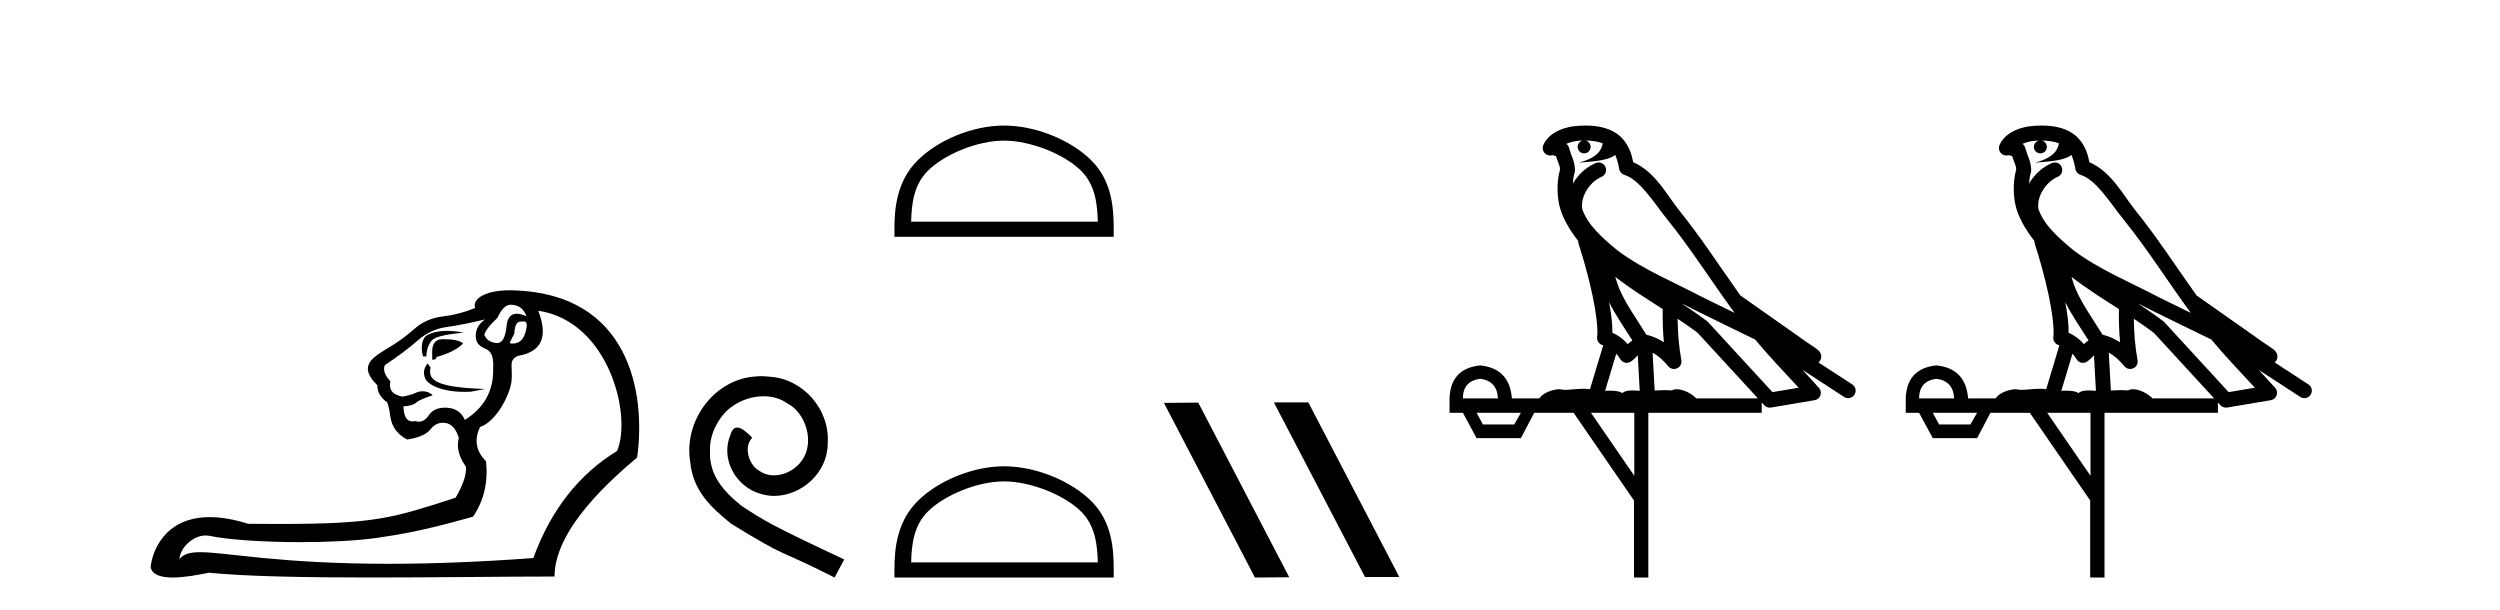
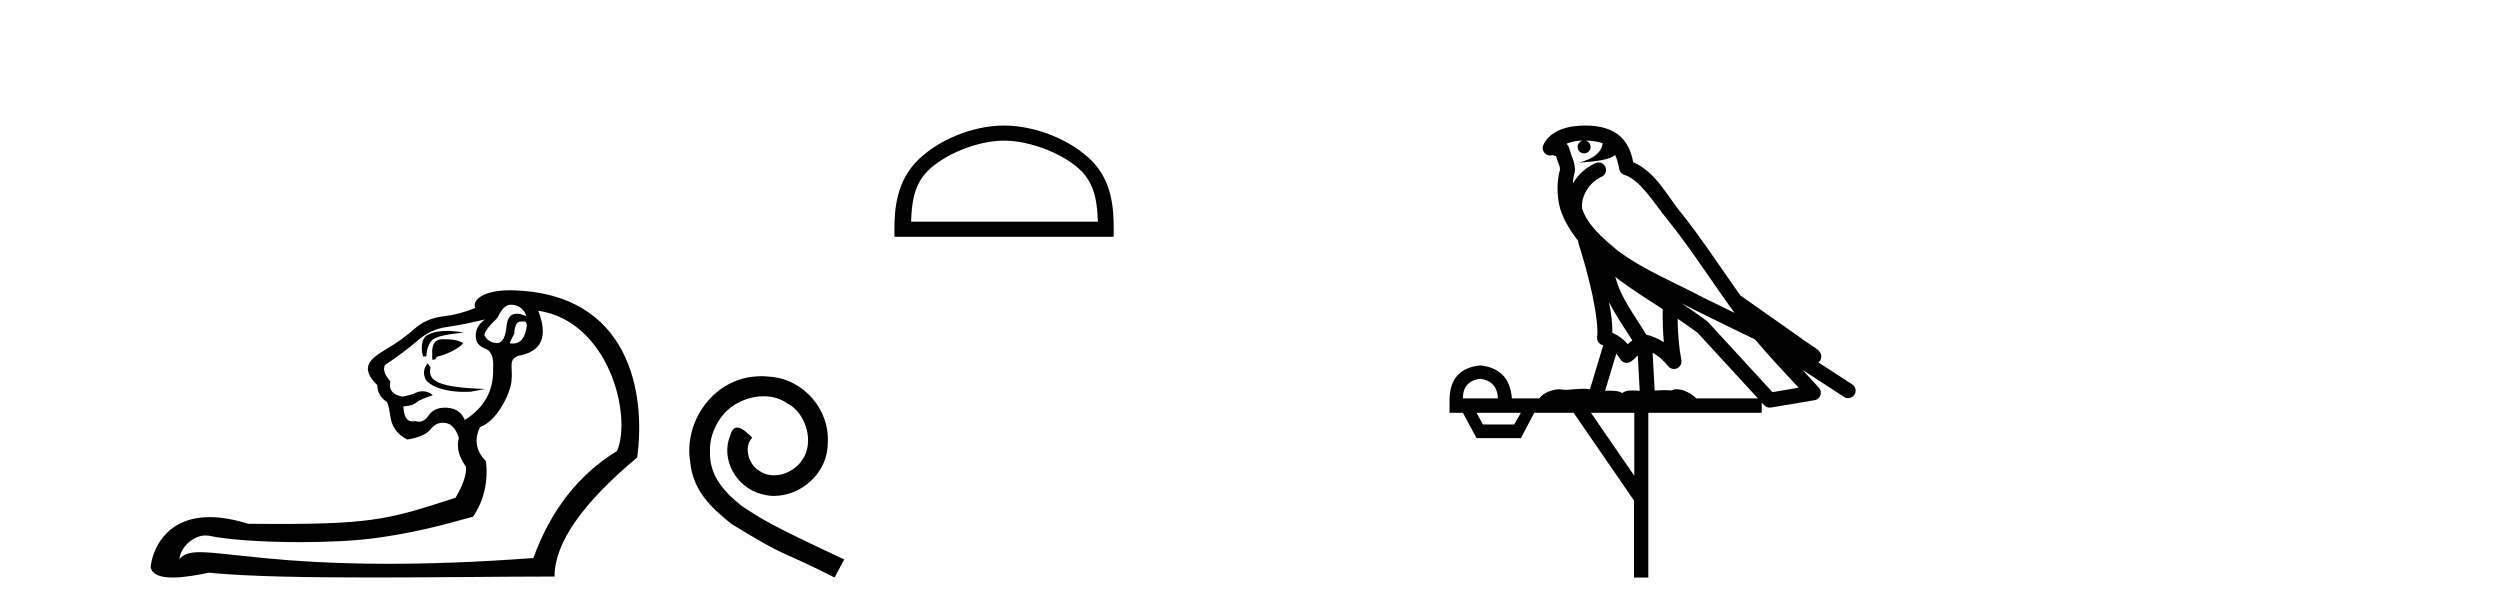
<svg xmlns="http://www.w3.org/2000/svg" width="168.0" height="41.0">
  <path d="M 34.307 20.477 C 34.818 20.477 35.171 20.721 35.366 21.208 L 35.366 21.244 C 35.118 21.136 34.905 21.082 34.726 21.082 C 34.342 21.082 34.117 21.331 34.051 21.829 C 33.981 22.646 33.765 23.055 33.404 23.055 C 33.389 23.055 33.373 23.054 33.357 23.053 C 32.967 23.016 32.699 22.839 32.553 22.523 C 32.553 22.304 32.845 21.914 33.43 21.354 C 33.698 20.769 33.99 20.477 34.307 20.477 ZM 35.182 21.596 C 35.329 21.596 35.402 21.686 35.402 21.865 C 35.315 22.678 34.999 23.085 34.455 23.085 C 34.396 23.085 34.334 23.08 34.27 23.071 L 34.27 22.998 L 34.562 22.413 C 34.585 21.874 34.732 21.604 35.003 21.604 C 35.026 21.604 35.049 21.606 35.074 21.61 C 35.114 21.601 35.15 21.596 35.182 21.596 ZM 30.014 22.235 C 29.489 22.235 29.092 22.326 28.736 22.506 C 28.349 22.702 28.255 23.314 28.425 23.948 L 28.645 23.948 C 28.669 23.509 28.785 23.162 28.992 22.906 C 29.199 22.651 29.739 22.504 31.157 22.341 C 30.713 22.27 30.339 22.235 30.014 22.235 ZM 29.849 22.795 C 29.799 22.795 29.751 22.796 29.704 22.797 C 29.217 22.809 28.998 23.156 29.046 23.838 L 29.046 24.167 C 29.071 24.17 29.094 24.172 29.115 24.172 C 29.243 24.172 29.318 24.109 29.339 23.984 C 30.02 23.814 30.783 23.462 31.124 23.072 C 30.86 22.852 30.311 22.795 29.849 22.795 ZM 28.734 24.421 C 28.515 24.713 28.401 25.001 28.571 25.427 C 28.729 25.82 29.611 26.333 31.218 26.333 C 31.354 26.333 31.494 26.33 31.64 26.322 L 32.597 26.139 C 29.423 26.034 28.716 25.594 28.935 24.693 L 28.734 24.421 ZM 32.59 21.464 C 32.078 21.829 31.883 22.292 32.005 22.852 C 32.078 23.12 32.31 23.327 32.699 23.473 C 33.04 23.643 33.186 24.069 33.138 24.751 C 33.186 26.237 32.553 27.393 31.238 28.221 C 31.019 27.71 30.623 27.436 30.051 27.4 C 30 27.396 29.951 27.395 29.903 27.395 C 29.407 27.395 29.042 27.567 28.809 27.911 C 28.616 28.196 28.398 28.339 28.156 28.339 C 28.078 28.339 27.997 28.324 27.914 28.295 C 27.845 28.311 27.78 28.319 27.72 28.319 C 27.335 28.319 27.131 27.982 27.11 27.308 C 27.524 27.284 27.81 27.199 27.969 27.053 C 28.127 26.906 28.635 26.701 29.08 26.561 C 28.887 26.369 28.633 26.293 28.398 26.293 C 28.246 26.293 28.102 26.324 27.987 26.377 C 27.695 26.511 27.378 26.602 27.037 26.651 C 26.38 26.529 26.112 26.188 26.234 25.628 C 25.844 25.19 25.722 24.824 25.868 24.532 C 26.745 23.948 27.476 23.4 28.06 22.888 C 28.645 22.377 29.296 22.072 30.014 21.975 C 30.733 21.878 31.591 21.707 32.59 21.464 ZM 36.17 20.879 C 40.936 21.598 42.48 27.951 41.466 30.304 C 38.885 31.887 37.01 34.285 35.841 37.5 C 32.017 37.783 28.809 37.887 26.115 37.887 C 18.73 37.887 15.208 37.107 13.45 37.107 C 12.753 37.107 12.333 37.23 12.06 37.573 C 12.105 36.834 12.934 35.983 13.824 35.983 C 13.902 35.983 13.981 35.99 14.059 36.003 C 15.291 36.273 17.725 36.432 20.201 36.432 C 22.052 36.432 23.927 36.343 25.339 36.145 C 28.638 35.682 30.788 34.967 31.786 34.724 C 32.517 33.652 32.809 32.41 32.663 30.998 C 31.981 30.316 31.847 29.549 32.261 28.696 C 33.394 28.305 34.289 26.46 34.374 25.61 C 34.474 24.614 34.136 24.203 34.818 23.911 C 36.401 23.643 36.851 22.632 36.17 20.879 ZM 34.259 19.507 C 32.484 19.507 31.721 20.156 31.932 20.696 C 31.226 20.989 30.501 21.177 29.759 21.263 C 29.016 21.348 28.371 21.634 27.823 22.121 C 27.275 22.608 26.666 23.046 25.996 23.436 C 25.326 23.826 24.931 24.155 24.809 24.422 C 24.59 24.836 24.772 25.323 25.357 25.884 C 25.357 26.322 25.552 26.687 25.941 26.979 C 26.039 26.979 26.136 27.32 26.234 28.002 C 26.331 28.684 26.708 29.196 27.366 29.537 C 28.145 29.415 28.669 29.183 28.937 28.842 C 29.164 28.553 29.44 28.409 29.763 28.409 C 29.821 28.409 29.88 28.413 29.941 28.422 C 30.343 28.483 30.641 28.818 30.836 29.427 C 30.666 30.036 30.824 30.681 31.311 31.363 C 31.36 31.874 31.129 32.568 30.617 33.445 C 26.395 34.815 25.212 35.21 18.799 35.21 C 18.147 35.21 17.441 35.206 16.672 35.199 C 15.673 34.883 14.821 34.751 14.094 34.751 C 11.015 34.751 10.203 37.136 10.124 38.121 C 10.234 38.645 10.853 38.809 11.609 38.809 C 12.41 38.809 13.366 38.624 14.033 38.486 C 16.602 38.743 20.696 38.808 24.991 38.808 C 29.33 38.808 33.876 38.742 37.265 38.742 C 37.265 36.501 39.116 33.835 42.818 30.742 C 43.414 26.402 42.308 19.708 34.453 19.509 C 34.387 19.508 34.322 19.507 34.259 19.507 Z" style="fill:#000000;stroke:none" />
  <path d="M 51.163 25.279 C 50.975 25.279 50.787 25.297 50.599 25.314 C 47.883 25.604 45.952 28.354 46.379 31.019 C 46.567 33.001 47.797 34.111 49.147 35.205 C 53.161 37.665 52.034 36.759 56.083 38.809 L 56.732 37.596 C 51.914 35.341 51.333 34.983 49.83 33.992 C 48.6 33.001 47.626 31.908 47.712 30.251 C 47.678 29.106 48.361 27.927 49.13 27.364 C 49.745 26.902 50.531 26.629 51.299 26.629 C 51.88 26.629 52.427 26.766 52.905 27.107 C 54.118 27.705 54.784 29.687 53.896 30.934 C 53.486 31.532 52.751 31.942 52.017 31.942 C 51.658 31.942 51.299 31.839 50.992 31.617 C 50.377 31.276 49.916 30.08 50.548 29.414 C 50.257 29.106 49.847 28.73 49.54 28.73 C 49.335 28.73 49.181 28.884 49.078 29.243 C 48.395 30.883 49.488 32.745 51.128 33.189 C 51.419 33.274 51.709 33.326 52 33.326 C 53.879 33.326 55.621 31.754 55.621 29.807 C 55.792 27.534 53.981 25.45 51.709 25.314 C 51.538 25.297 51.351 25.279 51.163 25.279 Z" style="fill:#000000;stroke:none" />
  <path d="M 67.474 9.451 C 69.286 9.451 71.554 10.382 72.652 11.48 C 73.612 12.44 73.738 13.713 73.773 14.896 L 61.228 14.896 C 61.263 13.713 61.388 12.44 62.349 11.48 C 63.446 10.382 65.661 9.451 67.474 9.451 ZM 67.474 8.437 C 65.324 8.437 63.01 9.43 61.655 10.786 C 60.264 12.176 60.106 14.007 60.106 15.377 L 60.106 15.911 L 74.841 15.911 L 74.841 15.377 C 74.841 14.007 74.736 12.176 73.346 10.786 C 71.99 9.43 69.623 8.437 67.474 8.437 Z" style="fill:#000000;stroke:none" />
-   <path d="M 67.474 32.35 C 69.286 32.35 71.554 33.281 72.652 34.378 C 73.612 35.339 73.738 36.612 73.773 37.795 L 61.228 37.795 C 61.263 36.612 61.388 35.339 62.349 34.378 C 63.446 33.281 65.661 32.35 67.474 32.35 ZM 67.474 31.335 C 65.324 31.335 63.01 32.329 61.655 33.684 C 60.264 35.075 60.106 36.906 60.106 38.275 L 60.106 38.809 L 74.841 38.809 L 74.841 38.275 C 74.841 36.906 74.736 35.075 73.346 33.684 C 71.99 32.329 69.623 31.335 67.474 31.335 Z" style="fill:#000000;stroke:none" />
-   <path d="M 85.647 27.039 L 85.612 27.056 L 91.728 38.775 L 94.034 38.775 L 87.919 27.039 ZM 80.522 27.056 L 78.215 27.073 L 84.331 38.809 L 86.637 38.792 L 80.522 27.056 Z" style="fill:#000000;stroke:none" />
  <path d="M 106.533 9.444 C 106.986 9.448 107.385 9.513 107.701 9.628 C 107.648 10.005 107.416 10.588 106.093 10.932 C 107.324 10.843 108.128 10.742 108.543 10.414 C 108.693 10.752 108.775 11.134 108.81 11.353 C 108.841 11.541 108.976 11.696 109.158 11.752 C 110.212 12.075 111.139 13.629 112.028 14.728 C 113.63 16.707 115.016 18.912 116.563 21.026 C 115.849 20.676 115.136 20.326 114.419 19.976 C 112.425 18.928 110.379 18.102 108.671 16.81 C 107.678 15.983 106.694 15.129 106.324 14.04 C 106.197 13.201 106.825 12.229 107.62 11.883 C 107.836 11.792 107.961 11.563 107.92 11.332 C 107.879 11.1 107.682 10.928 107.448 10.918 C 107.44 10.918 107.433 10.918 107.426 10.918 C 107.354 10.918 107.283 10.933 107.218 10.963 C 106.583 11.24 106.038 11.735 105.693 12.342 C 105.709 12.085 105.746 11.822 105.819 11.585 C 105.836 11.529 105.844 11.47 105.84 11.411 C 105.823 11.099 105.77 10.882 105.702 10.698 C 105.633 10.514 105.559 10.35 105.436 9.924 C 105.406 9.821 105.344 9.73 105.26 9.665 C 105.496 9.561 105.792 9.477 106.149 9.454 C 106.221 9.449 106.29 9.449 106.36 9.447 L 106.36 9.447 C 106.165 9.49 106.019 9.664 106.019 9.872 C 106.019 10.112 106.214 10.307 106.455 10.307 C 106.696 10.307 106.891 10.112 106.891 9.872 C 106.891 9.658 106.736 9.481 106.533 9.444 ZM 108.547 18.609 C 109.568 19.396 110.661 20.083 111.733 20.769 C 111.725 21.509 111.743 22.253 111.812 22.999 C 111.463 22.771 111.08 22.6 110.636 22.492 C 109.976 21.42 109.252 20.432 108.809 19.384 C 108.718 19.167 108.632 18.896 108.547 18.609 ZM 108.127 20.299 C 108.588 21.223 109.176 22.054 109.694 22.877 C 109.594 22.944 109.505 23.014 109.433 23.082 C 109.414 23.099 109.404 23.111 109.387 23.128 C 109.102 22.8 108.754 22.534 108.352 22.361 C 108.368 21.773 108.272 21.065 108.127 20.299 ZM 112.988 20.376 L 112.988 20.376 C 113.317 20.539 113.645 20.703 113.966 20.872 C 113.97 20.874 113.975 20.876 113.979 20.878 C 115.296 21.52 116.611 22.18 117.943 22.816 C 118.882 23.947 119.895 24.996 120.87 26.055 C 120.283 26.154 119.697 26.252 119.11 26.351 C 117.668 24.783 116.227 23.216 114.785 21.648 C 114.765 21.626 114.743 21.606 114.719 21.588 C 114.156 21.162 113.574 20.763 112.988 20.376 ZM 108.614 23.766 C 108.712 23.877 108.803 24.001 108.887 24.141 C 108.96 24.261 109.079 24.345 109.217 24.373 C 109.25 24.38 109.284 24.383 109.317 24.383 C 109.422 24.383 109.525 24.35 109.611 24.288 C 109.822 24.135 109.95 23.989 110.059 23.876 L 110.19 26.261 C 110.021 26.25 109.85 26.239 109.69 26.239 C 109.409 26.239 109.161 26.275 109.019 26.42 C 108.85 26.29 108.546 26.253 108.168 26.253 C 108.071 26.253 107.969 26.256 107.863 26.26 L 108.614 23.766 ZM 99.471 25.452 C 100.233 25.556 100.629 25.997 100.659 26.774 L 98.306 26.774 C 98.306 25.997 98.694 25.556 99.471 25.452 ZM 112.735 21.42 L 112.735 21.42 C 113.197 21.727 113.649 22.039 114.081 22.365 C 115.433 23.835 116.784 25.304 118.135 26.774 L 113.991 26.774 C 113.703 26.454 113.116 26.157 112.681 26.157 C 112.558 26.157 112.447 26.181 112.358 26.235 C 112.22 26.223 112.075 26.218 111.926 26.218 C 111.691 26.218 111.444 26.23 111.194 26.245 L 111.055 23.705 L 111.055 23.705 C 111.434 23.898 111.742 24.18 112.11 24.618 C 112.208 24.734 112.35 24.796 112.494 24.796 C 112.566 24.796 112.639 24.78 112.708 24.748 C 112.914 24.651 113.028 24.427 112.987 24.203 C 112.817 23.286 112.748 22.359 112.735 21.42 ZM 102.205 27.738 L 101.757 28.522 L 99.65 28.522 L 99.224 27.738 ZM 109.825 27.738 L 109.825 31.974 L 106.912 27.738 ZM 106.545 8.437 C 106.529 8.437 106.513 8.437 106.496 8.437 C 106.36 8.438 106.224 8.443 106.085 8.452 L 106.085 8.452 C 104.914 8.528 104.035 9.003 103.71 9.749 C 103.634 9.923 103.663 10.125 103.785 10.271 C 103.882 10.387 104.023 10.451 104.17 10.451 C 104.208 10.451 104.247 10.447 104.285 10.438 C 104.315 10.431 104.321 10.427 104.327 10.427 C 104.333 10.427 104.339 10.432 104.377 10.441 C 104.414 10.449 104.476 10.467 104.56 10.489 C 104.651 10.772 104.721 10.942 104.761 11.049 C 104.807 11.17 104.821 11.213 104.833 11.386 C 104.572 12.318 104.674 13.254 104.771 13.729 C 104.932 14.516 105.419 15.378 106.056 16.194 C 106.053 16.255 106.059 16.316 106.079 16.375 C 106.387 17.319 106.747 18.6 107.004 19.795 C 107.261 20.99 107.398 22.136 107.328 22.638 C 107.293 22.892 107.455 23.132 107.704 23.194 C 107.715 23.197 107.725 23.201 107.736 23.203 L 106.847 26.155 C 106.702 26.133 106.555 26.126 106.409 26.126 C 105.977 26.126 105.55 26.195 105.207 26.195 C 105.094 26.195 104.99 26.187 104.898 26.167 C 104.867 26.16 104.828 26.157 104.783 26.157 C 104.425 26.157 103.675 26.375 103.455 26.774 L 101.6 26.774 C 101.496 25.429 100.786 24.69 99.471 24.555 C 98.141 24.69 97.454 25.429 97.409 26.774 L 97.409 27.738 L 98.306 27.738 L 99.224 29.441 L 102.205 29.441 L 103.102 27.738 L 105.746 27.738 L 109.803 33.632 L 109.803 38.809 L 110.767 38.809 L 110.767 27.738 L 118.387 27.738 L 118.387 27.048 C 118.443 27.109 118.499 27.17 118.555 27.23 C 118.651 27.335 118.785 27.392 118.924 27.392 C 118.952 27.392 118.98 27.39 119.007 27.386 C 119.986 27.221 120.965 27.057 121.943 26.893 C 122.124 26.863 122.274 26.737 122.334 26.564 C 122.395 26.392 122.357 26.2 122.235 26.064 C 121.869 25.655 121.499 25.253 121.128 24.854 L 121.128 24.854 L 123.923 26.674 C 124.007 26.729 124.102 26.756 124.196 26.756 C 124.36 26.756 124.521 26.675 124.617 26.527 C 124.769 26.295 124.703 25.984 124.471 25.833 L 122.202 24.356 C 122.249 24.317 122.296 24.268 122.33 24.202 C 122.412 24.047 122.39 23.886 122.363 23.803 C 122.336 23.72 122.306 23.679 122.283 23.647 C 122.19 23.519 122.141 23.498 122.075 23.446 C 122.008 23.395 121.934 23.343 121.853 23.288 C 121.692 23.178 121.506 23.056 121.346 22.949 C 121.186 22.842 121.036 22.73 121.031 22.726 C 121.015 22.711 120.998 22.698 120.981 22.686 C 119.643 21.745 118.305 20.805 116.968 19.865 C 116.963 19.862 116.958 19.86 116.954 19.857 C 115.595 17.95 114.309 15.95 112.809 14.096 C 112.078 13.194 111.226 11.524 109.751 10.901 C 109.669 10.459 109.486 9.754 108.935 9.217 C 108.339 8.638 107.477 8.437 106.545 8.437 Z" style="fill:#000000;stroke:none" />
-   <path d="M 137.19 9.444 C 137.643 9.448 138.042 9.513 138.357 9.628 C 138.305 10.005 138.072 10.588 136.749 10.932 C 137.981 10.843 138.785 10.742 139.2 10.414 C 139.35 10.752 139.431 11.134 139.467 11.353 C 139.498 11.541 139.633 11.696 139.815 11.752 C 140.869 12.075 141.795 13.629 142.685 14.728 C 144.286 16.707 145.673 18.912 147.219 21.026 C 146.506 20.676 145.793 20.326 145.076 19.976 C 143.082 18.928 141.036 18.102 139.328 16.81 C 138.335 15.983 137.35 15.129 136.981 14.04 C 136.853 13.201 137.482 12.229 138.276 11.883 C 138.493 11.792 138.618 11.563 138.577 11.332 C 138.536 11.1 138.339 10.928 138.104 10.918 C 138.097 10.918 138.09 10.918 138.082 10.918 C 138.011 10.918 137.94 10.933 137.875 10.963 C 137.239 11.24 136.695 11.735 136.35 12.342 C 136.366 12.085 136.403 11.822 136.476 11.585 C 136.493 11.529 136.5 11.47 136.497 11.411 C 136.48 11.099 136.427 10.882 136.358 10.698 C 136.29 10.514 136.215 10.35 136.092 9.924 C 136.063 9.821 136.001 9.73 135.916 9.665 C 136.152 9.561 136.449 9.477 136.806 9.454 C 136.878 9.449 136.947 9.449 137.017 9.447 L 137.017 9.447 C 136.822 9.49 136.676 9.664 136.676 9.872 C 136.676 10.112 136.871 10.307 137.112 10.307 C 137.352 10.307 137.548 10.112 137.548 9.872 C 137.548 9.658 137.393 9.481 137.19 9.444 ZM 139.204 18.609 C 140.225 19.396 141.318 20.083 142.389 20.769 C 142.381 21.509 142.399 22.253 142.468 22.999 C 142.12 22.771 141.736 22.6 141.292 22.492 C 140.632 21.42 139.908 20.432 139.466 19.384 C 139.374 19.167 139.288 18.896 139.204 18.609 ZM 138.784 20.299 C 139.244 21.223 139.832 22.054 140.35 22.877 C 140.251 22.944 140.161 23.014 140.09 23.082 C 140.071 23.099 140.061 23.111 140.044 23.128 C 139.759 22.8 139.411 22.534 139.009 22.361 C 139.024 21.773 138.929 21.065 138.784 20.299 ZM 143.644 20.376 L 143.644 20.376 C 143.974 20.539 144.301 20.703 144.622 20.872 C 144.627 20.874 144.631 20.876 144.636 20.878 C 145.952 21.52 147.268 22.18 148.6 22.816 C 149.539 23.947 150.552 24.996 151.527 26.055 C 150.94 26.154 150.353 26.252 149.766 26.351 C 148.325 24.783 146.884 23.216 145.442 21.648 C 145.422 21.626 145.4 21.606 145.376 21.588 C 144.813 21.162 144.231 20.763 143.644 20.376 ZM 139.271 23.766 C 139.369 23.877 139.46 24.001 139.544 24.141 C 139.616 24.261 139.736 24.345 139.874 24.373 C 139.907 24.38 139.94 24.383 139.974 24.383 C 140.078 24.383 140.181 24.35 140.268 24.288 C 140.479 24.135 140.607 23.989 140.716 23.876 L 140.846 26.261 C 140.678 26.25 140.507 26.239 140.347 26.239 C 140.065 26.239 139.818 26.275 139.676 26.42 C 139.506 26.29 139.202 26.253 138.825 26.253 C 138.728 26.253 138.626 26.256 138.52 26.26 L 139.271 23.766 ZM 130.128 25.452 C 130.89 25.556 131.286 25.997 131.315 26.774 L 128.962 26.774 C 128.962 25.997 129.351 25.556 130.128 25.452 ZM 143.392 21.42 L 143.392 21.42 C 143.854 21.727 144.306 22.039 144.738 22.365 C 146.089 23.835 147.441 25.304 148.792 26.774 L 144.648 26.774 C 144.359 26.454 143.773 26.157 143.338 26.157 C 143.215 26.157 143.103 26.181 143.015 26.235 C 142.877 26.223 142.732 26.218 142.582 26.218 C 142.347 26.218 142.101 26.23 141.851 26.245 L 141.711 23.705 L 141.711 23.705 C 142.09 23.898 142.398 24.18 142.767 24.618 C 142.865 24.734 143.006 24.796 143.151 24.796 C 143.223 24.796 143.296 24.78 143.365 24.748 C 143.571 24.651 143.685 24.427 143.644 24.203 C 143.474 23.286 143.405 22.359 143.392 21.42 ZM 132.862 27.738 L 132.414 28.522 L 130.307 28.522 L 129.881 27.738 ZM 140.482 27.738 L 140.482 31.974 L 137.569 27.738 ZM 137.202 8.437 C 137.186 8.437 137.169 8.437 137.153 8.437 C 137.017 8.438 136.88 8.443 136.742 8.452 L 136.742 8.452 C 135.571 8.528 134.692 9.003 134.367 9.749 C 134.291 9.923 134.32 10.125 134.442 10.271 C 134.538 10.387 134.68 10.451 134.827 10.451 C 134.865 10.451 134.904 10.447 134.942 10.438 C 134.972 10.431 134.978 10.427 134.983 10.427 C 134.989 10.427 134.995 10.432 135.033 10.441 C 135.07 10.449 135.132 10.467 135.216 10.489 C 135.308 10.772 135.378 10.942 135.418 11.049 C 135.463 11.17 135.478 11.213 135.49 11.386 C 135.229 12.318 135.33 13.254 135.428 13.729 C 135.588 14.516 136.075 15.378 136.712 16.194 C 136.71 16.255 136.716 16.316 136.736 16.375 C 137.044 17.319 137.404 18.6 137.661 19.795 C 137.917 20.99 138.054 22.136 137.985 22.638 C 137.949 22.892 138.112 23.132 138.361 23.194 C 138.372 23.197 138.382 23.201 138.392 23.203 L 137.503 26.155 C 137.359 26.133 137.212 26.126 137.066 26.126 C 136.633 26.126 136.207 26.195 135.864 26.195 C 135.751 26.195 135.647 26.187 135.555 26.167 C 135.524 26.16 135.485 26.157 135.44 26.157 C 135.082 26.157 134.332 26.375 134.112 26.774 L 132.257 26.774 C 132.152 25.429 131.443 24.69 130.128 24.555 C 128.798 24.69 128.111 25.429 128.066 26.774 L 128.066 27.738 L 128.962 27.738 L 129.881 29.441 L 132.862 29.441 L 133.759 27.738 L 136.403 27.738 L 140.46 33.632 L 140.46 38.809 L 141.423 38.809 L 141.423 27.738 L 149.044 27.738 L 149.044 27.048 C 149.1 27.109 149.156 27.17 149.212 27.23 C 149.308 27.335 149.442 27.392 149.581 27.392 C 149.609 27.392 149.636 27.39 149.664 27.386 C 150.643 27.221 151.621 27.057 152.6 26.893 C 152.78 26.863 152.93 26.737 152.991 26.564 C 153.052 26.392 153.014 26.2 152.892 26.064 C 152.526 25.655 152.155 25.253 151.785 24.854 L 151.785 24.854 L 154.579 26.674 C 154.664 26.729 154.759 26.756 154.853 26.756 C 155.017 26.756 155.178 26.675 155.274 26.527 C 155.425 26.295 155.359 25.984 155.127 25.833 L 152.858 24.356 C 152.906 24.317 152.952 24.268 152.987 24.202 C 153.068 24.047 153.047 23.886 153.02 23.803 C 152.993 23.72 152.963 23.679 152.94 23.647 C 152.846 23.519 152.798 23.498 152.731 23.446 C 152.665 23.395 152.591 23.343 152.51 23.288 C 152.349 23.178 152.163 23.056 152.003 22.949 C 151.842 22.842 151.692 22.73 151.687 22.726 C 151.672 22.711 151.655 22.698 151.638 22.686 C 150.3 21.745 148.961 20.805 147.624 19.865 C 147.62 19.862 147.615 19.86 147.611 19.857 C 146.252 17.95 144.965 15.95 143.465 14.096 C 142.735 13.194 141.883 11.524 140.407 10.901 C 140.326 10.459 140.143 9.754 139.591 9.217 C 138.996 8.638 138.134 8.437 137.202 8.437 Z" style="fill:#000000;stroke:none" />
</svg>